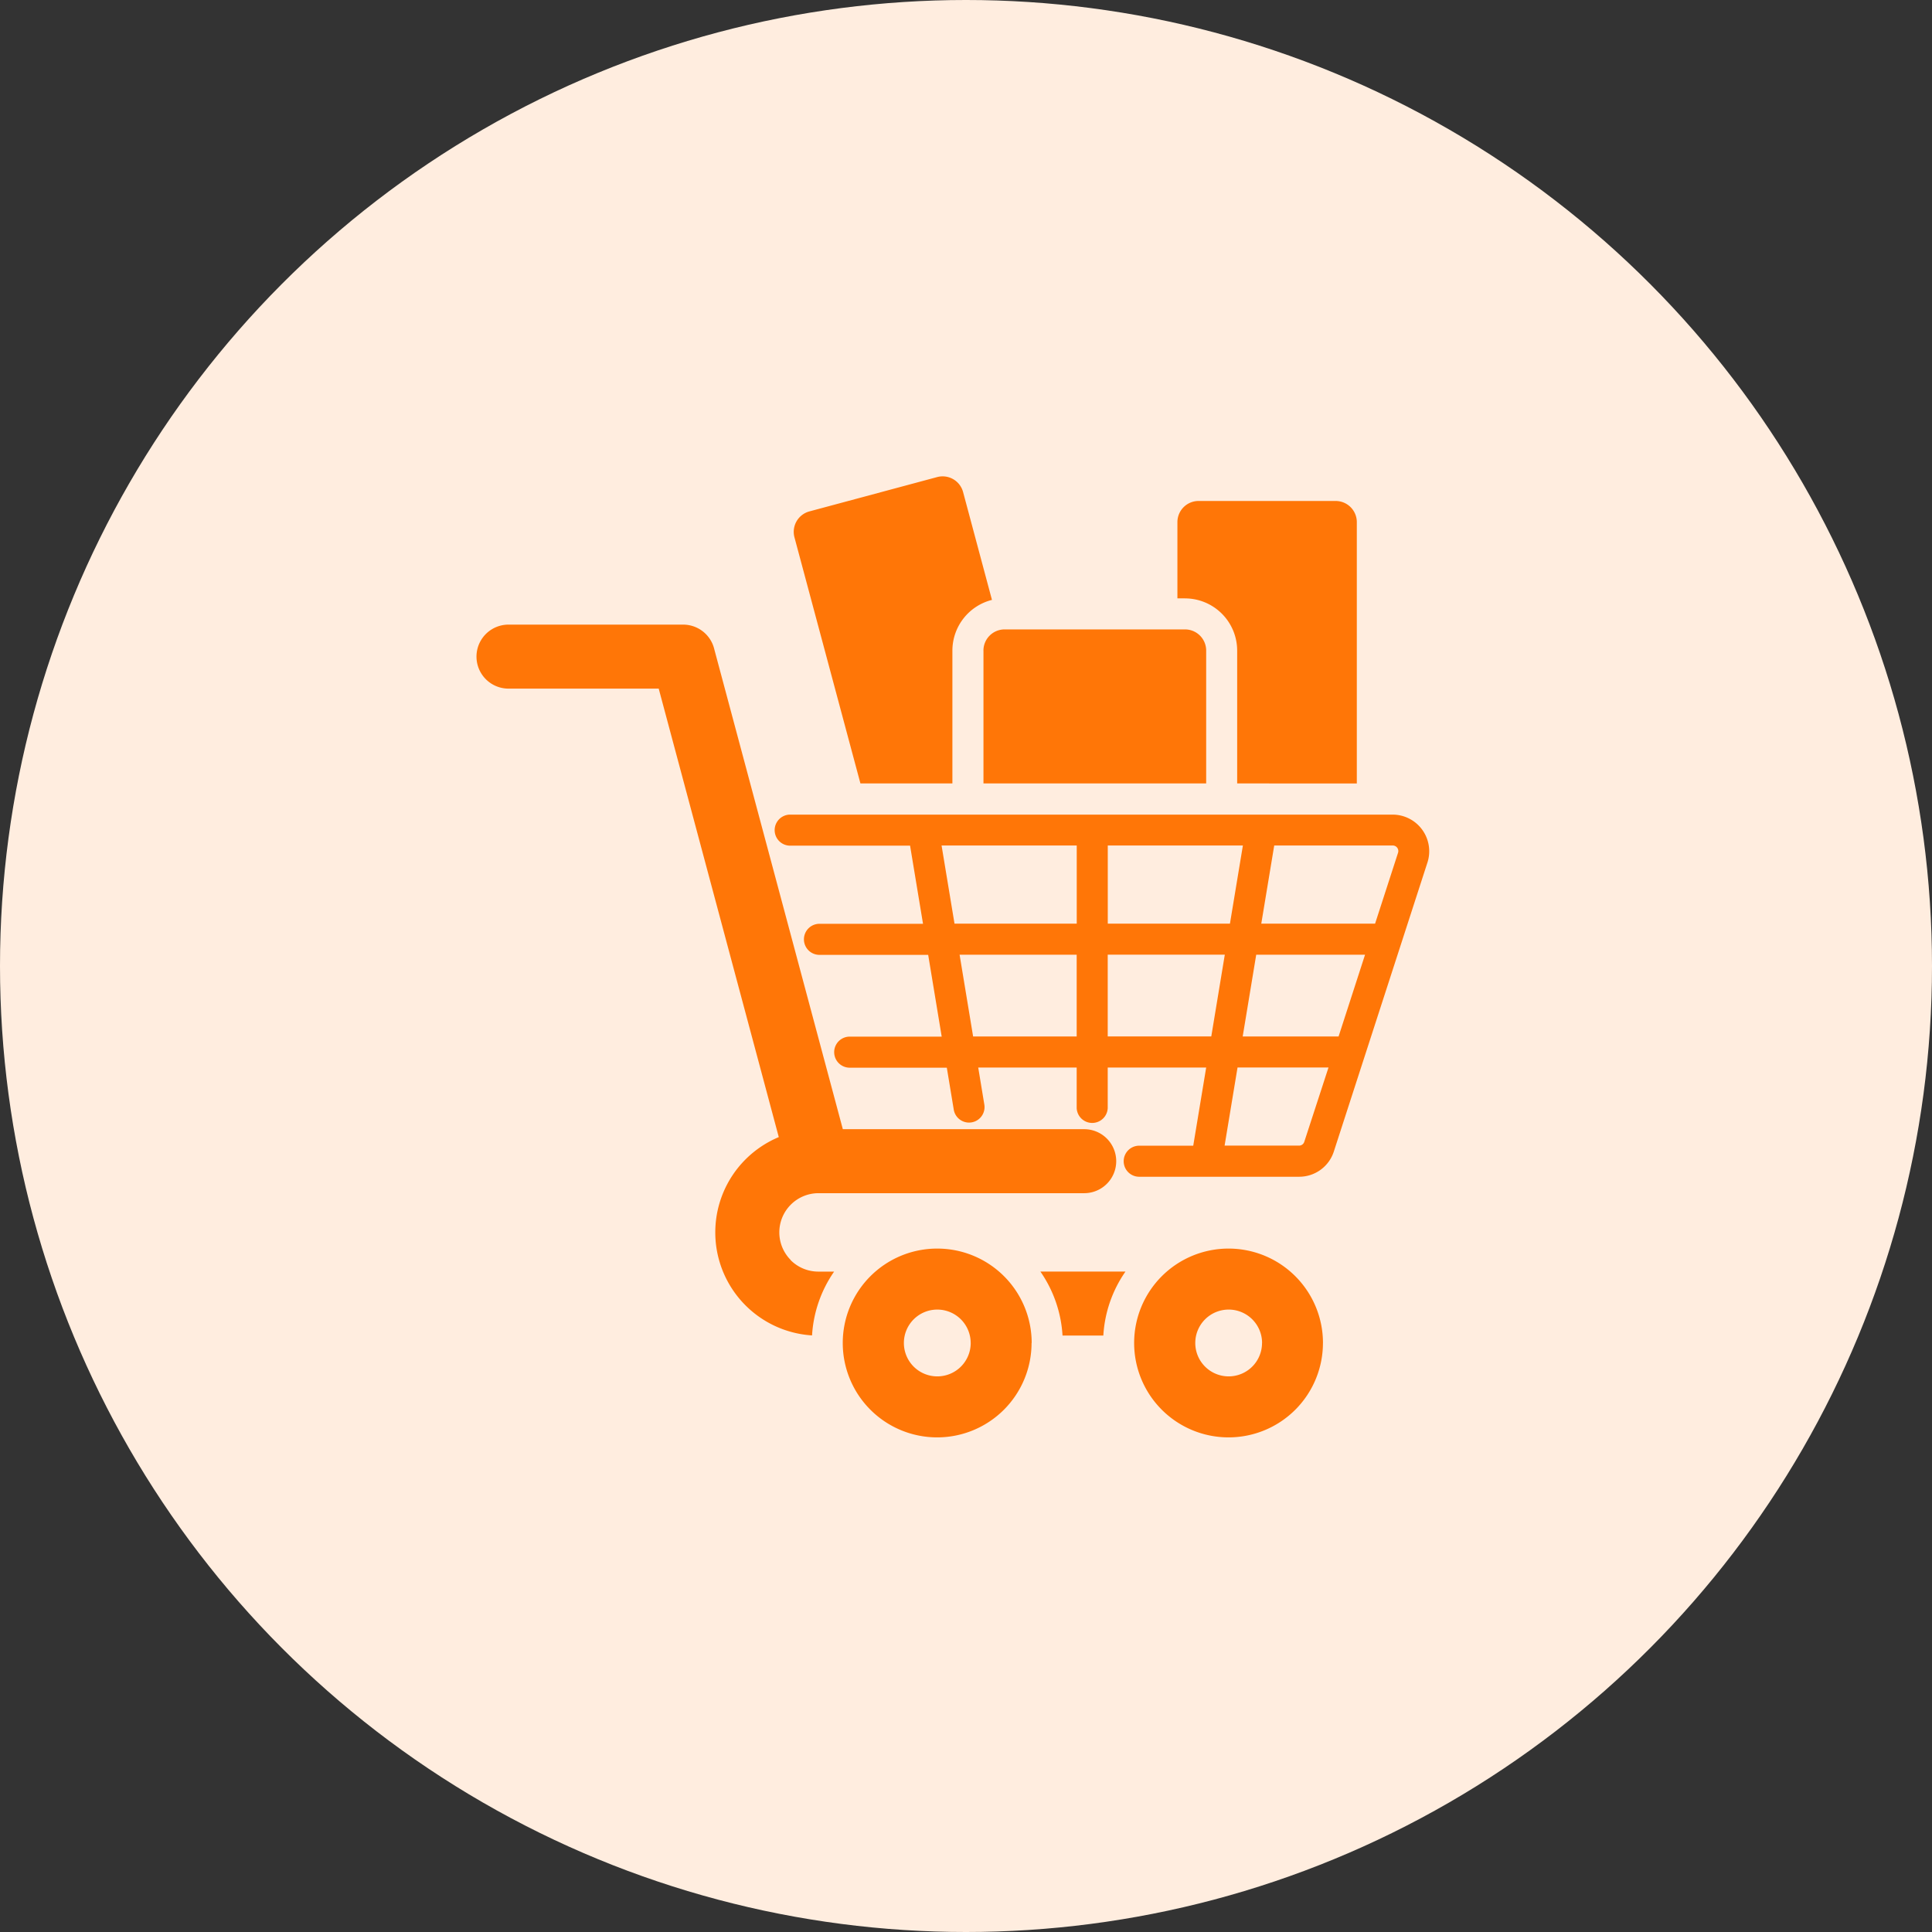
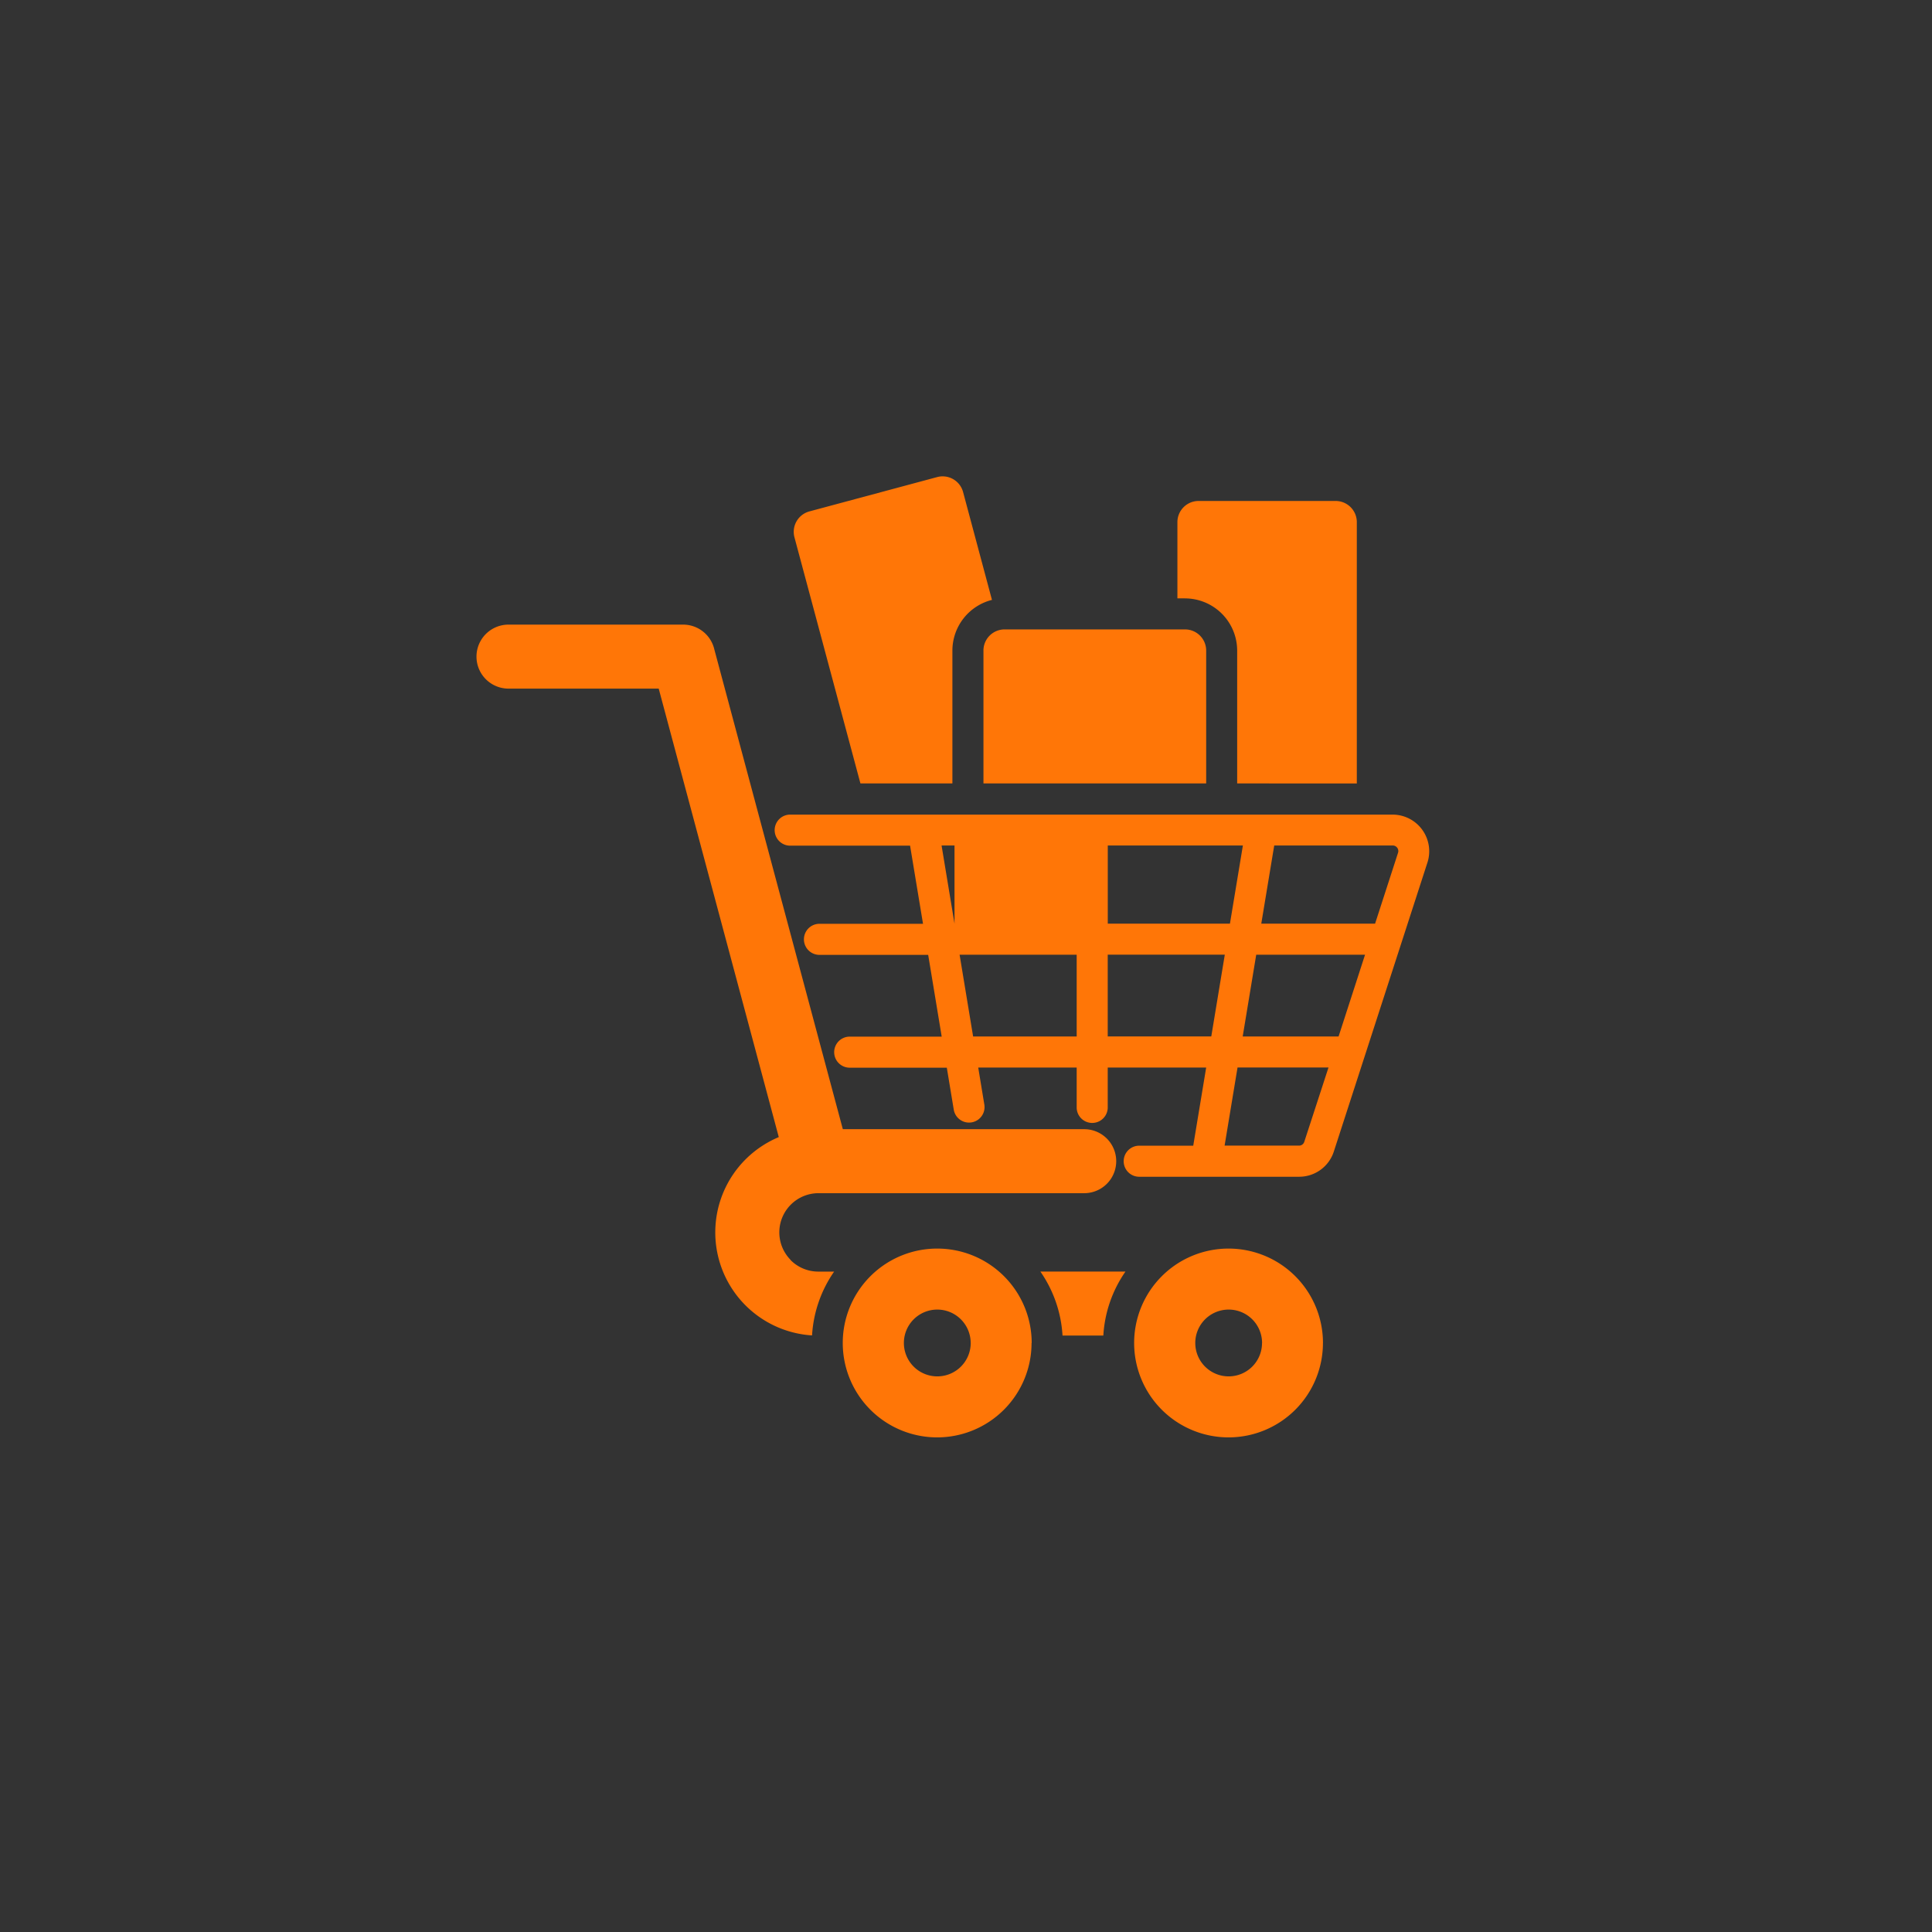
<svg xmlns="http://www.w3.org/2000/svg" width="73" height="73" viewBox="0 0 73 73">
  <rect x="0" y="0" width="73" height="73" fill="#333333" stroke="none" />
  <g id="Group_13903" data-name="Group 13903" transform="translate(-1112 -6483)">
-     <circle id="Ellipse_1974" data-name="Ellipse 1974" cx="36.5" cy="36.5" r="36.5" transform="translate(1112 6483)" fill="#ffeddf" />
-     <path id="Path_18333" data-name="Path 18333" d="M33.03,10.486h-.288V7.606a.8.8,0,0,1,.8-.8h5.179a.8.8,0,0,1,.8.8v9.873H35v-5.02a1.974,1.974,0,0,0-1.972-1.972ZM20.765,17.479H24.24v-5.02a1.978,1.978,0,0,1,1.495-1.915L24.644,6.469a.8.8,0,0,0-.979-.566L18.838,7.2a.8.8,0,0,0-.566.979Zm4.649-5.02v5.02h8.415v-5.02a.8.8,0,0,0-.8-.8H26.213a.8.8,0,0,0-.8.8Zm16.778,8L38.655,31.379a1.375,1.375,0,0,1-1.317.961H31.323a.587.587,0,1,1,0-1.173H33.34l.489-2.953h-3.72v1.53a.587.587,0,0,1-1.173,0v-1.53h-3.72l.231,1.4a.585.585,0,1,1-1.156.188l-.262-1.583H20.336a.587.587,0,0,1,0-1.173h3.5l-.511-3.09H19.193a.587.587,0,0,1,0-1.173H23.13l-.489-2.953H18.087a.587.587,0,0,1,0-1.173H40.872a1.385,1.385,0,0,1,1.317,1.812ZM28.936,23.95H24.512l.511,3.09h3.913Zm0-4.126H23.831l.489,2.953h4.618V19.824Zm1.173,2.953h4.618l.489-2.953H30.111v2.953Zm3.913,4.261.511-3.09H30.109v3.09Zm4.429,1.173H35.014l-.489,2.953h2.811a.206.206,0,0,0,.2-.145Zm1.381-4.261H35.72l-.511,3.09h3.623l1-3.09Zm1.042-4.126H36.4l-.489,2.953h4.3l.866-2.673a.21.21,0,0,0-.2-.28ZM28.4,38.341h1.543a4.711,4.711,0,0,1,.836-2.418H27.565a4.716,4.716,0,0,1,.836,2.418ZM18.131,35.486a1.481,1.481,0,0,1,1.045-2.525H29.221a1.209,1.209,0,1,0,0-2.418H20.1L15.245,12.415a1.21,1.21,0,0,0-1.178-.937h-6.6a1.209,1.209,0,0,0,0,2.418h5.676L17.68,30.842a3.925,3.925,0,0,0-1.26.846,3.9,3.9,0,0,0,2.517,6.647,4.712,4.712,0,0,1,.834-2.411h-.6a1.475,1.475,0,0,1-1.045-.436Zm9.1,3.135a3.567,3.567,0,1,1-3.567-3.567A3.567,3.567,0,0,1,27.236,38.621Zm-2.3,0a1.262,1.262,0,1,0-1.262,1.262A1.262,1.262,0,0,0,24.932,38.621Zm13.31,0a3.567,3.567,0,1,1-3.567-3.567A3.567,3.567,0,0,1,38.242,38.621Zm-2.3,0a1.262,1.262,0,1,0-1.262,1.262A1.261,1.261,0,0,0,35.939,38.621Z" transform="translate(1123.746 6495.123)" fill="#ff7607" />
+     <path id="Path_18333" data-name="Path 18333" d="M33.03,10.486h-.288V7.606a.8.8,0,0,1,.8-.8h5.179a.8.8,0,0,1,.8.8v9.873H35v-5.02a1.974,1.974,0,0,0-1.972-1.972ZM20.765,17.479H24.24v-5.02a1.978,1.978,0,0,1,1.495-1.915L24.644,6.469a.8.8,0,0,0-.979-.566L18.838,7.2a.8.8,0,0,0-.566.979Zm4.649-5.02v5.02h8.415v-5.02a.8.8,0,0,0-.8-.8H26.213a.8.8,0,0,0-.8.8Zm16.778,8L38.655,31.379a1.375,1.375,0,0,1-1.317.961H31.323a.587.587,0,1,1,0-1.173H33.34l.489-2.953h-3.72v1.53a.587.587,0,0,1-1.173,0v-1.53h-3.72l.231,1.4a.585.585,0,1,1-1.156.188l-.262-1.583H20.336a.587.587,0,0,1,0-1.173h3.5l-.511-3.09H19.193a.587.587,0,0,1,0-1.173H23.13l-.489-2.953H18.087a.587.587,0,0,1,0-1.173H40.872a1.385,1.385,0,0,1,1.317,1.812ZM28.936,23.95H24.512l.511,3.09h3.913Zm0-4.126H23.831l.489,2.953V19.824Zm1.173,2.953h4.618l.489-2.953H30.111v2.953Zm3.913,4.261.511-3.09H30.109v3.09Zm4.429,1.173H35.014l-.489,2.953h2.811a.206.206,0,0,0,.2-.145Zm1.381-4.261H35.72l-.511,3.09h3.623l1-3.09Zm1.042-4.126H36.4l-.489,2.953h4.3l.866-2.673a.21.21,0,0,0-.2-.28ZM28.4,38.341h1.543a4.711,4.711,0,0,1,.836-2.418H27.565a4.716,4.716,0,0,1,.836,2.418ZM18.131,35.486a1.481,1.481,0,0,1,1.045-2.525H29.221a1.209,1.209,0,1,0,0-2.418H20.1L15.245,12.415a1.21,1.21,0,0,0-1.178-.937h-6.6a1.209,1.209,0,0,0,0,2.418h5.676L17.68,30.842a3.925,3.925,0,0,0-1.26.846,3.9,3.9,0,0,0,2.517,6.647,4.712,4.712,0,0,1,.834-2.411h-.6a1.475,1.475,0,0,1-1.045-.436Zm9.1,3.135a3.567,3.567,0,1,1-3.567-3.567A3.567,3.567,0,0,1,27.236,38.621Zm-2.3,0a1.262,1.262,0,1,0-1.262,1.262A1.262,1.262,0,0,0,24.932,38.621Zm13.31,0a3.567,3.567,0,1,1-3.567-3.567A3.567,3.567,0,0,1,38.242,38.621Zm-2.3,0a1.262,1.262,0,1,0-1.262,1.262A1.261,1.261,0,0,0,35.939,38.621Z" transform="translate(1123.746 6495.123)" fill="#ff7607" />
  </g>
</svg>